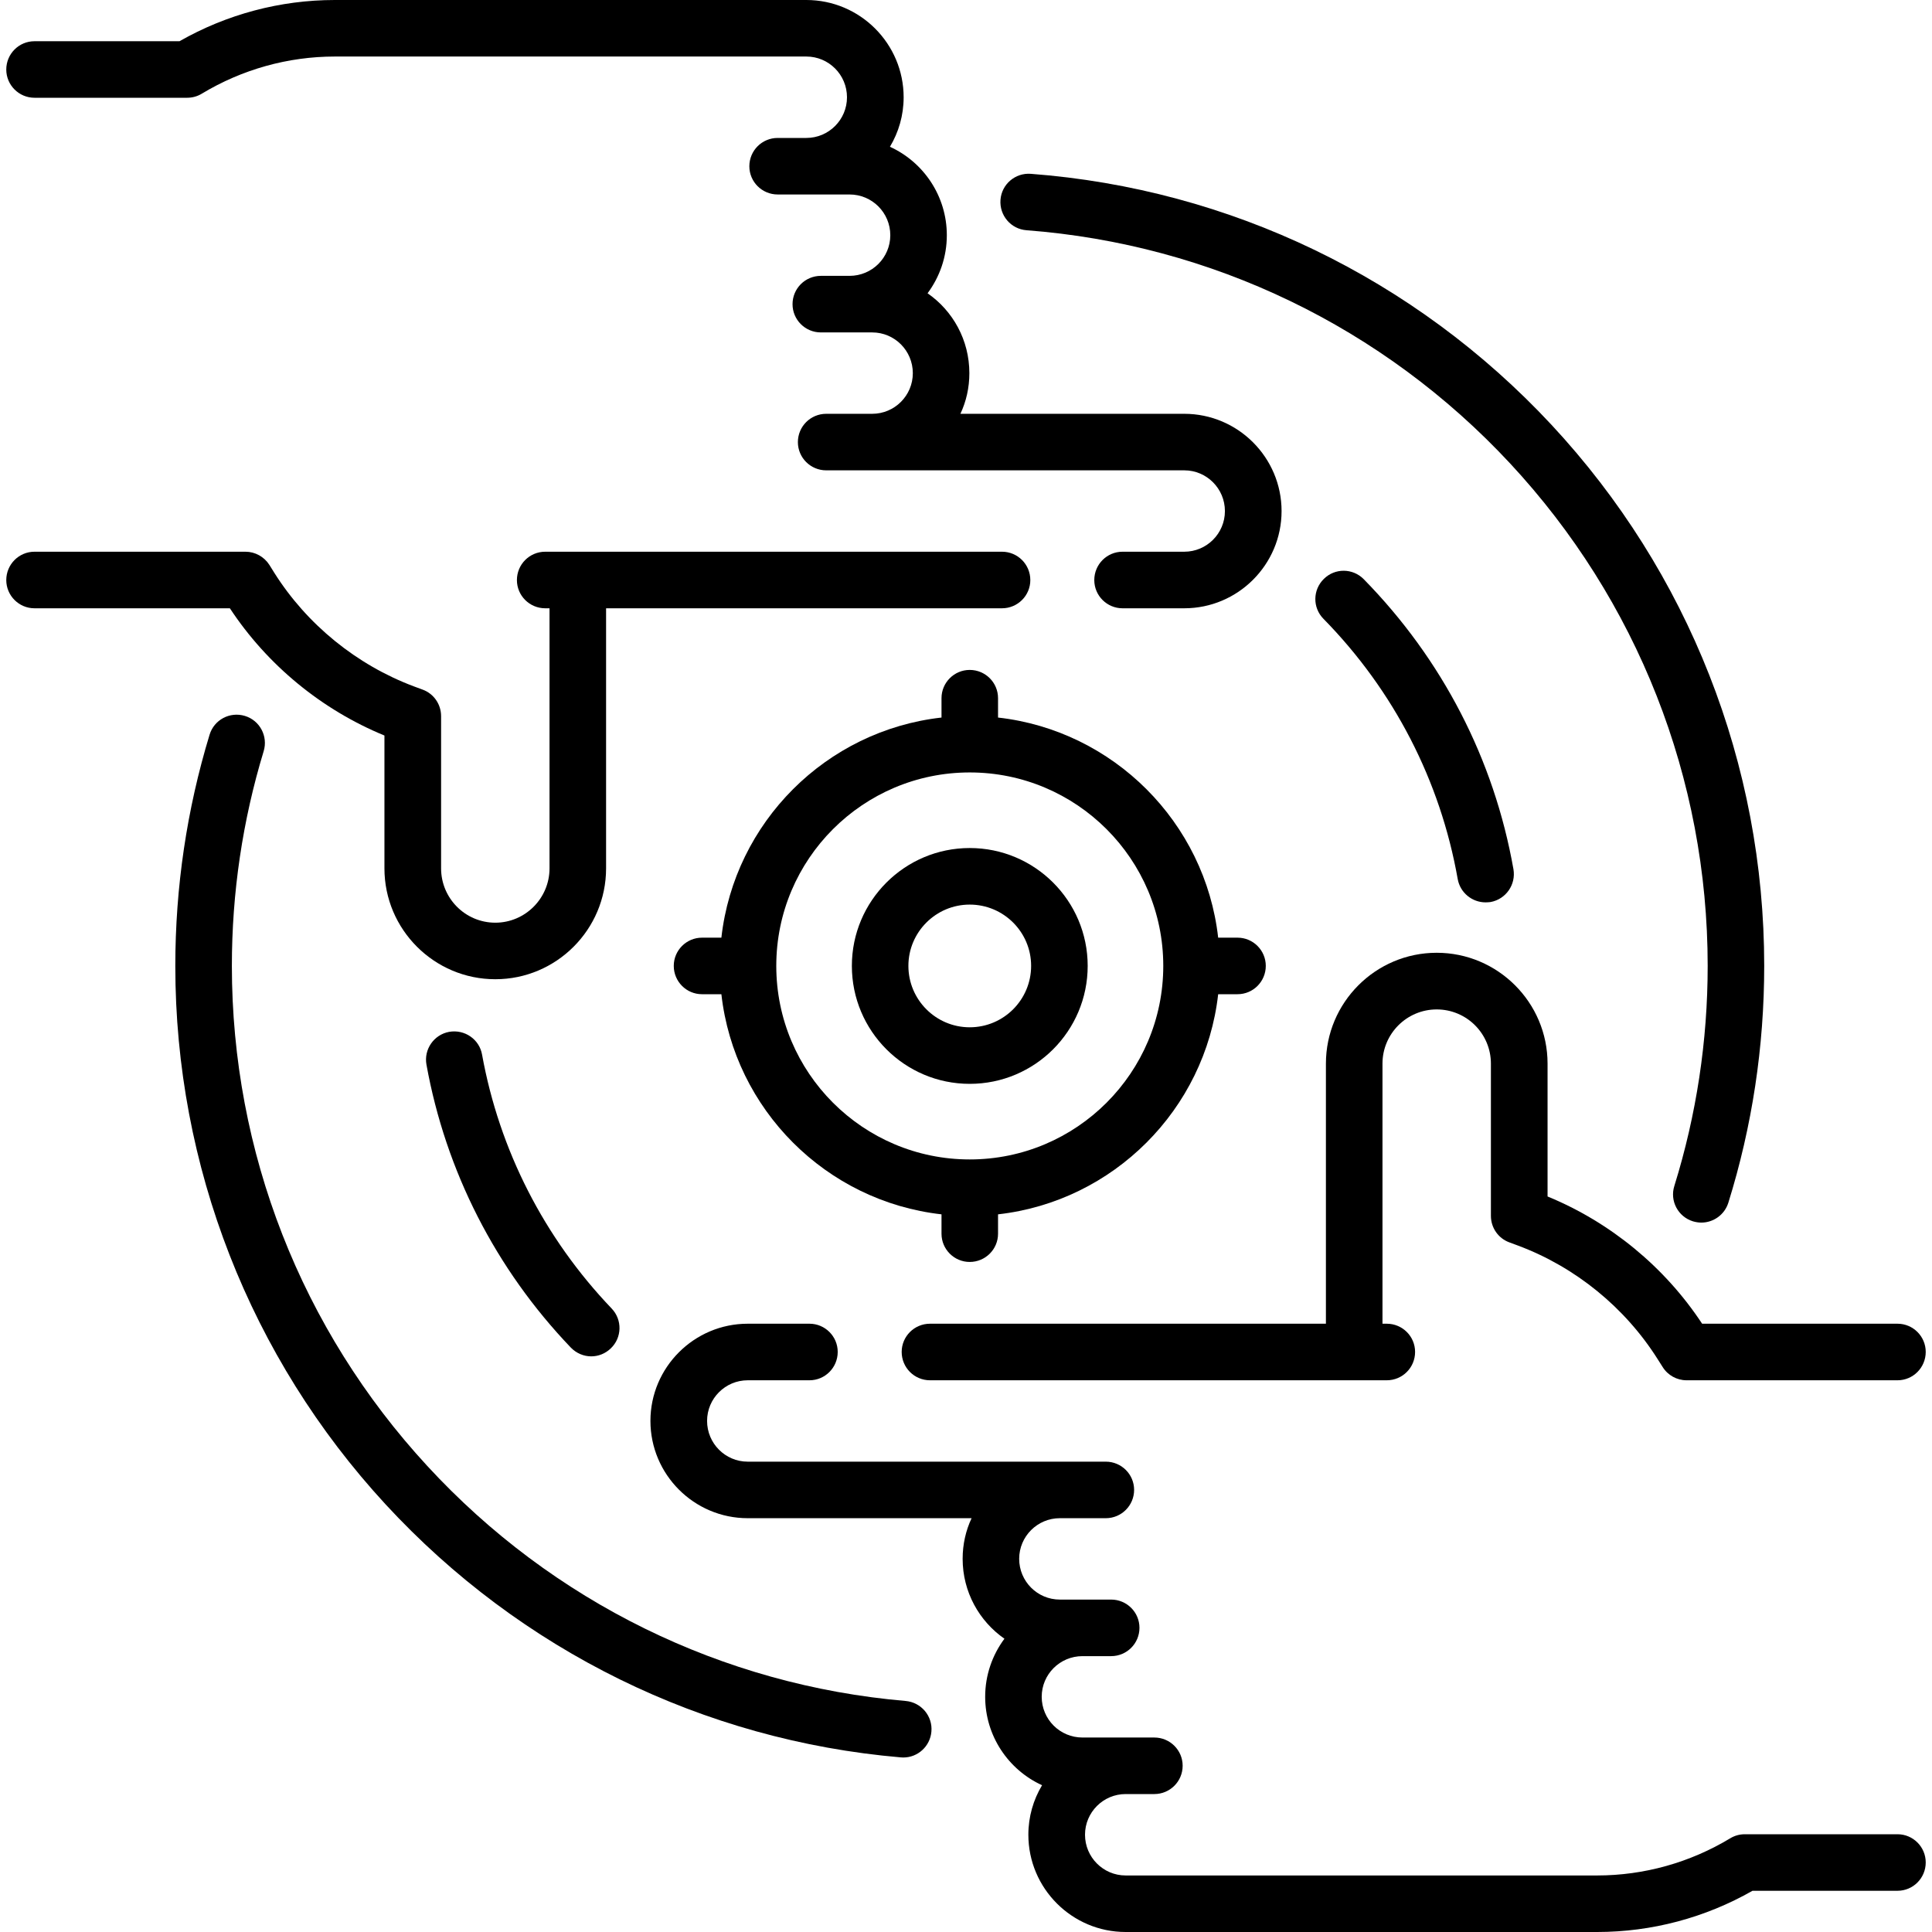
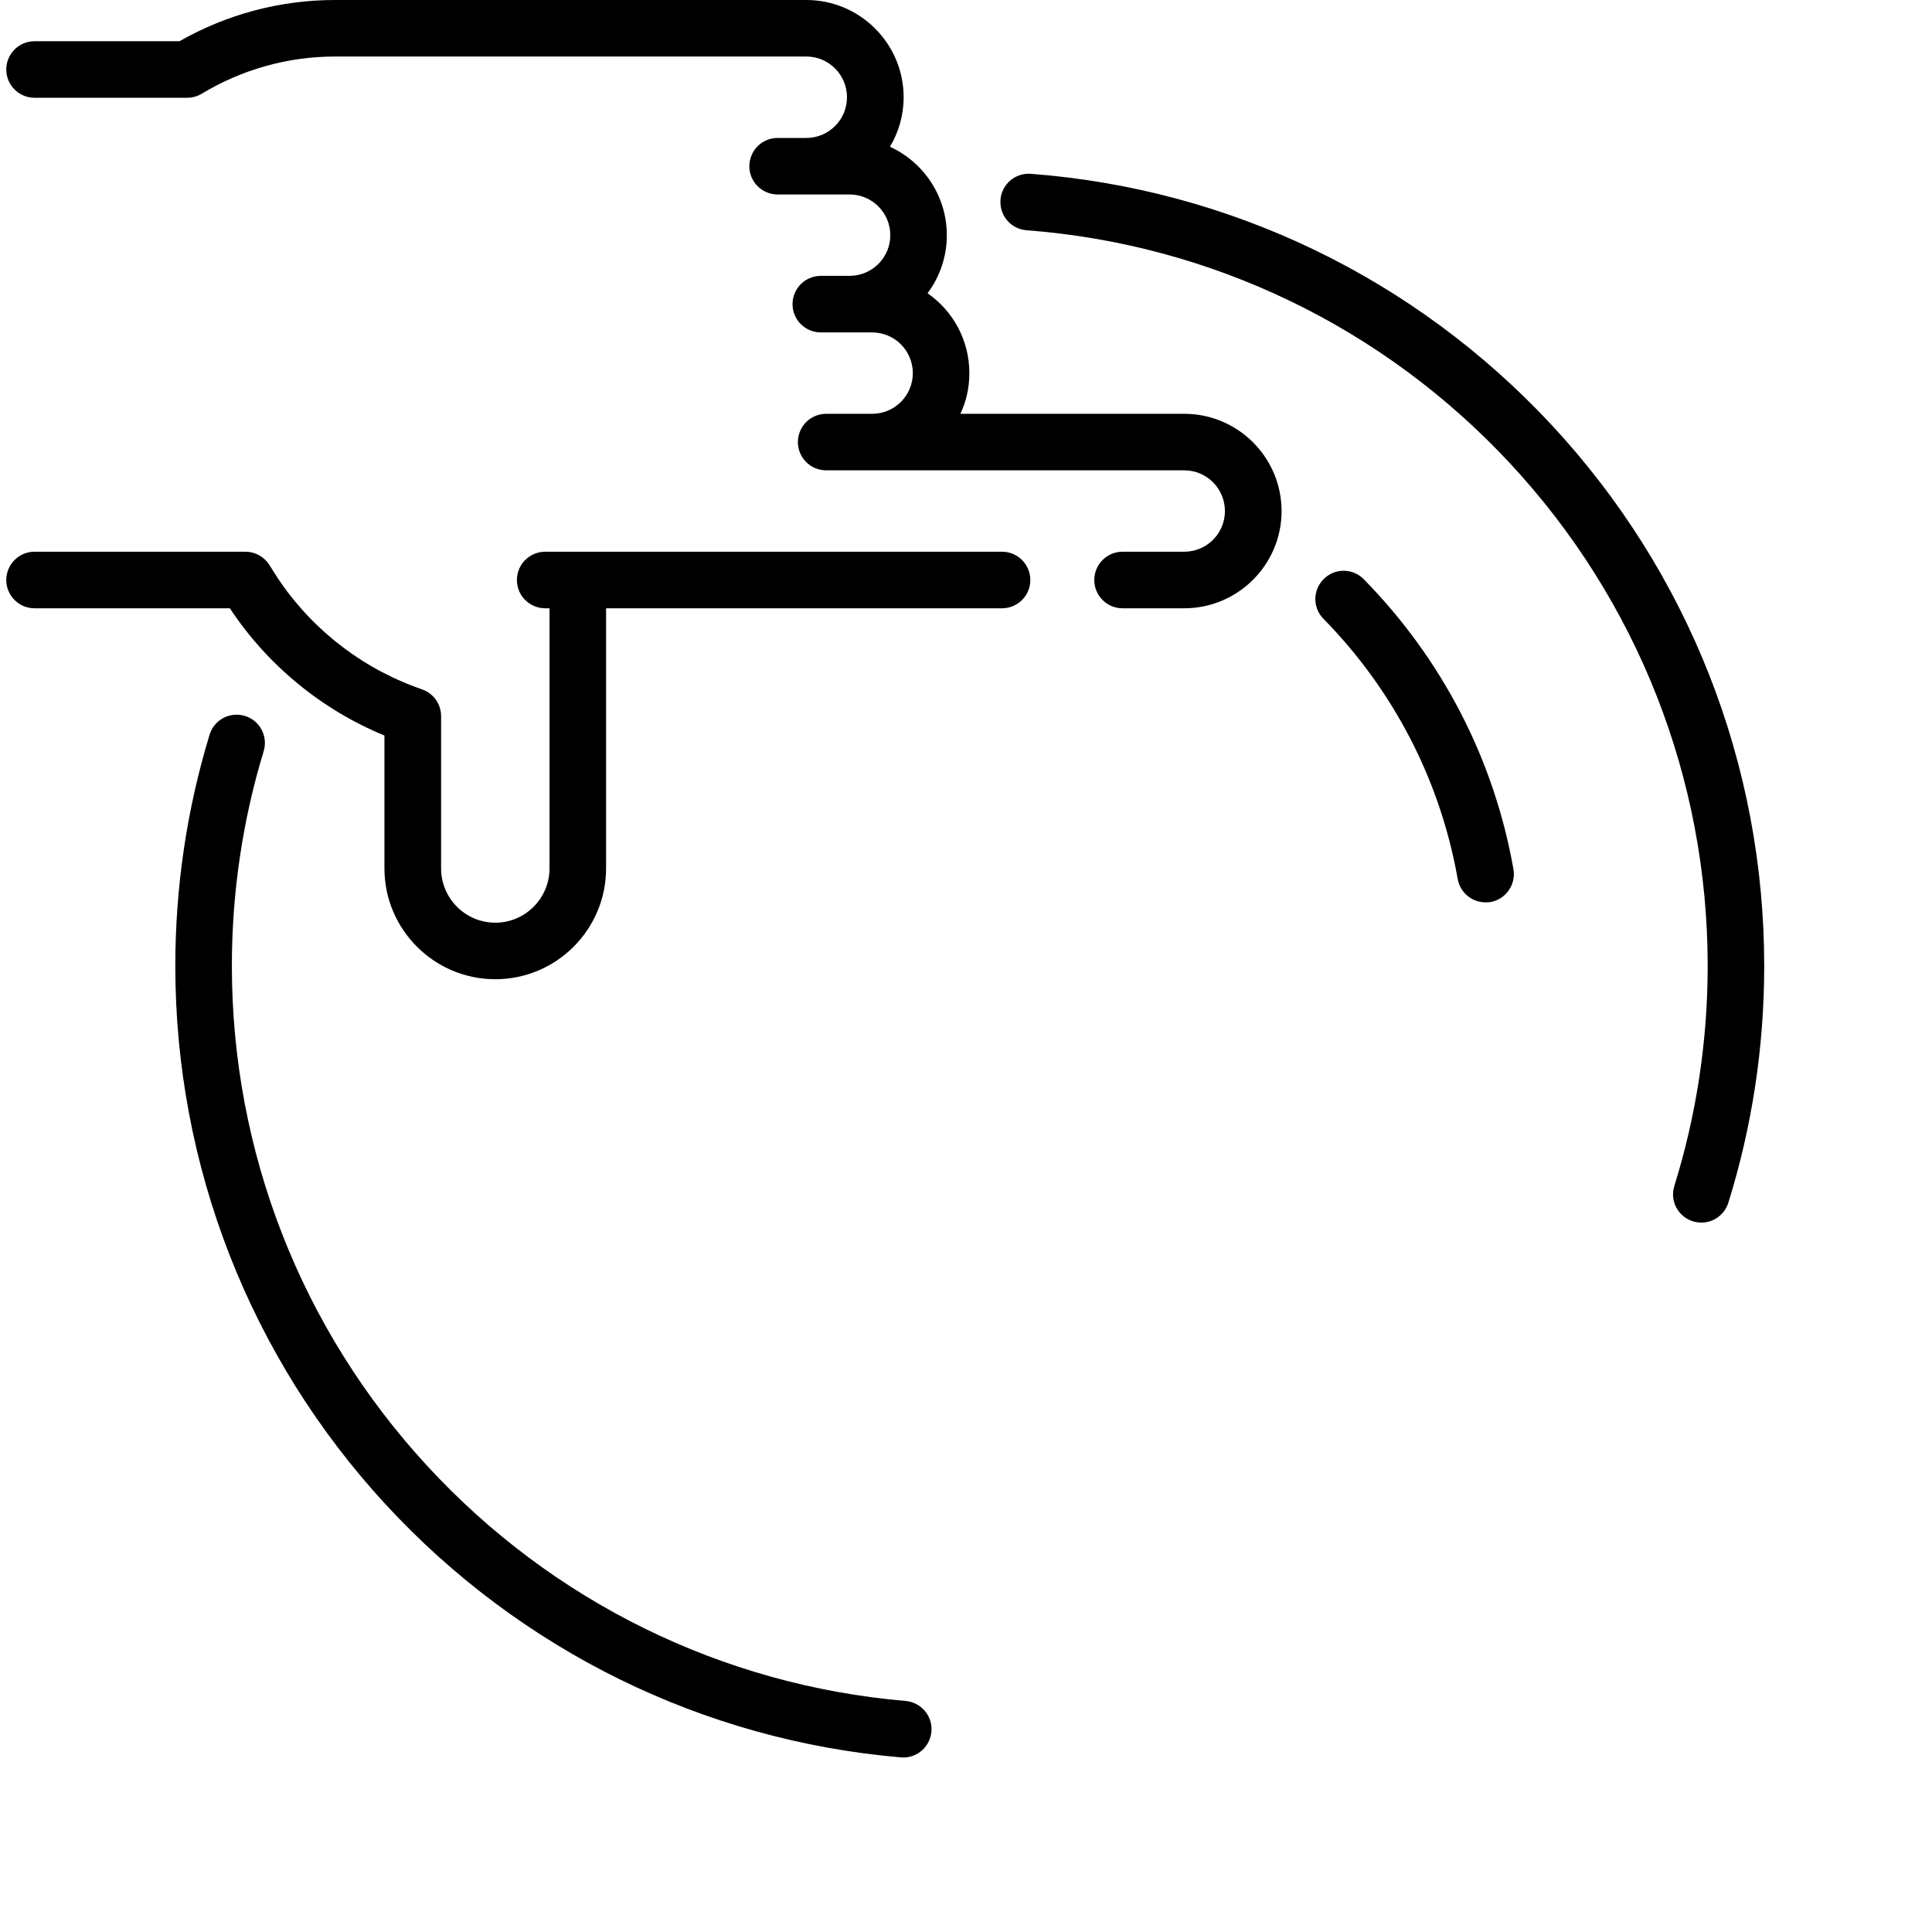
<svg xmlns="http://www.w3.org/2000/svg" width="65px" height="65px" viewBox="0 0 65 65" version="1.1">
  <g id="surface1">
-     <path style=" stroke:none;fill-rule:nonzero;fill:rgb(0%,0%,0%);fill-opacity:1;" d="M 52.066 40.254 L 52.066 35.785 C 52.066 33.727 50.391 32.055 48.336 32.055 C 46.281 32.055 44.609 33.727 44.609 35.785 L 44.609 44.535 L 31.289 44.535 C 30.762 44.535 30.336 44.961 30.336 45.484 C 30.336 46.012 30.762 46.438 31.289 46.438 L 46.656 46.438 C 47.184 46.438 47.609 46.012 47.609 45.484 C 47.609 44.961 47.184 44.535 46.656 44.535 L 46.512 44.535 L 46.512 35.785 C 46.512 34.777 47.332 33.961 48.336 33.961 C 49.344 33.961 50.16 34.777 50.16 35.785 L 50.16 40.906 C 50.16 41.305 50.406 41.66 50.777 41.797 L 51.082 41.91 C 53.008 42.633 54.672 43.988 55.77 45.727 L 55.941 45.996 C 56.113 46.27 56.418 46.438 56.742 46.438 L 63.84 46.438 C 64.363 46.438 64.789 46.012 64.789 45.484 C 64.789 44.961 64.363 44.535 63.84 44.535 L 57.266 44.535 C 56.008 42.625 54.176 41.121 52.066 40.254 Z M 52.066 40.254 " />
-     <path style=" stroke:none;fill-rule:nonzero;fill:rgb(0%,0%,0%);fill-opacity:1;" d="M 63.84 61.711 L 58.703 61.711 C 58.527 61.711 58.359 61.758 58.211 61.848 C 56.859 62.664 55.312 63.098 53.734 63.098 L 37.871 63.098 C 37.117 63.098 36.504 62.484 36.504 61.727 C 36.504 60.973 37.117 60.359 37.871 60.359 L 38.836 60.359 C 39.363 60.359 39.789 59.934 39.789 59.406 C 39.789 58.883 39.363 58.457 38.836 58.457 L 36.418 58.457 C 35.66 58.457 35.047 57.844 35.047 57.086 C 35.047 56.332 35.66 55.719 36.418 55.719 L 37.383 55.719 C 37.91 55.719 38.336 55.293 38.336 54.766 C 38.336 54.242 37.91 53.816 37.383 53.816 L 35.656 53.816 C 34.902 53.816 34.289 53.203 34.289 52.445 C 34.289 51.691 34.902 51.078 35.656 51.078 L 37.203 51.078 C 37.73 51.078 38.156 50.652 38.156 50.125 C 38.156 49.602 37.73 49.176 37.203 49.176 L 25.156 49.176 C 24.402 49.176 23.789 48.562 23.789 47.805 C 23.789 47.051 24.402 46.438 25.156 46.438 L 27.234 46.438 C 27.758 46.438 28.184 46.012 28.184 45.484 C 28.184 44.961 27.758 44.535 27.234 44.535 L 25.156 44.535 C 23.352 44.535 21.883 46.004 21.883 47.805 C 21.883 49.609 23.352 51.078 25.156 51.078 L 32.688 51.078 C 32.492 51.496 32.387 51.957 32.387 52.445 C 32.387 53.559 32.945 54.543 33.793 55.133 C 33.387 55.68 33.145 56.355 33.145 57.086 C 33.145 58.406 33.93 59.547 35.059 60.062 C 34.766 60.551 34.598 61.121 34.598 61.727 C 34.598 63.531 36.066 65 37.871 65 L 53.734 65 C 55.57 65 57.371 64.52 58.961 63.613 L 63.84 63.613 C 64.363 63.613 64.789 63.188 64.789 62.66 C 64.789 62.137 64.363 61.711 63.84 61.711 Z M 63.84 61.711 " />
    <path style=" stroke:none;fill-rule:nonzero;fill:rgb(0%,0%,0%);fill-opacity:1;" d="M 12.934 24.746 L 12.934 29.215 C 12.934 31.273 14.609 32.945 16.664 32.945 C 18.719 32.945 20.391 31.273 20.391 29.215 L 20.391 20.465 L 33.711 20.465 C 34.238 20.465 34.664 20.039 34.664 19.516 C 34.664 18.988 34.238 18.562 33.711 18.562 L 18.344 18.562 C 17.816 18.562 17.391 18.988 17.391 19.516 C 17.391 20.039 17.816 20.465 18.344 20.465 L 18.488 20.465 L 18.488 29.215 C 18.488 30.223 17.668 31.043 16.664 31.043 C 15.656 31.043 14.84 30.223 14.84 29.215 L 14.84 24.094 C 14.84 23.695 14.594 23.34 14.223 23.203 L 13.918 23.09 C 11.996 22.367 10.328 21.012 9.23 19.273 L 9.062 19.004 C 8.887 18.73 8.582 18.562 8.258 18.562 L 1.16 18.562 C 0.637 18.562 0.211 18.988 0.211 19.516 C 0.211 20.039 0.637 20.465 1.16 20.465 L 7.734 20.465 C 8.992 22.375 10.824 23.879 12.934 24.746 Z M 12.934 24.746 " />
-     <path style=" stroke:none;fill-rule:nonzero;fill:rgb(0%,0%,0%);fill-opacity:1;" d="M 28.66 32.496 C 28.66 34.688 30.438 36.465 32.625 36.465 C 34.816 36.465 36.594 34.688 36.594 32.496 C 36.594 30.309 34.816 28.531 32.625 28.531 C 30.438 28.531 28.66 30.309 28.66 32.496 Z M 34.691 32.496 C 34.691 33.637 33.766 34.562 32.625 34.562 C 31.488 34.562 30.562 33.637 30.562 32.496 C 30.562 31.359 31.488 30.434 32.625 30.434 C 33.766 30.434 34.691 31.359 34.691 32.496 Z M 34.691 32.496 " />
    <path style=" stroke:none;fill-rule:nonzero;fill:rgb(0%,0%,0%);fill-opacity:1;" d="M 49.98 30.359 C 50.035 30.359 50.09 30.355 50.148 30.348 C 50.664 30.254 51.008 29.762 50.918 29.242 C 50.266 25.551 48.523 22.18 45.883 19.488 C 45.516 19.113 44.914 19.105 44.539 19.477 C 44.164 19.844 44.156 20.445 44.527 20.82 C 46.895 23.234 48.457 26.262 49.043 29.574 C 49.125 30.035 49.527 30.359 49.98 30.359 Z M 49.98 30.359 " />
-     <path style=" stroke:none;fill-rule:nonzero;fill:rgb(0%,0%,0%);fill-opacity:1;" d="M 15.113 34.715 C 14.598 34.809 14.254 35.305 14.348 35.82 C 14.996 39.402 16.676 42.695 19.203 45.336 C 19.391 45.531 19.641 45.633 19.891 45.633 C 20.129 45.633 20.363 45.543 20.547 45.367 C 20.93 45.004 20.941 44.402 20.578 44.023 C 18.309 41.648 16.801 38.695 16.219 35.484 C 16.129 34.965 15.633 34.625 15.113 34.715 Z M 15.113 34.715 " />
    <path style=" stroke:none;fill-rule:nonzero;fill:rgb(0%,0%,0%);fill-opacity:1;" d="M 34.535 7.746 C 40.758 8.219 46.535 11.004 50.801 15.586 C 55.09 20.195 57.453 26.199 57.453 32.496 C 57.453 35.02 57.074 37.512 56.332 39.898 C 56.172 40.398 56.453 40.934 56.957 41.09 C 57.051 41.117 57.145 41.133 57.238 41.133 C 57.645 41.133 58.02 40.871 58.148 40.465 C 58.949 37.895 59.355 35.215 59.355 32.496 C 59.355 25.715 56.812 19.25 52.195 14.289 C 47.598 9.355 41.379 6.355 34.68 5.848 C 34.156 5.809 33.699 6.199 33.66 6.723 C 33.621 7.25 34.012 7.707 34.535 7.746 Z M 34.535 7.746 " />
    <path style=" stroke:none;fill-rule:nonzero;fill:rgb(0%,0%,0%);fill-opacity:1;" d="M 30.469 57.227 C 24.305 56.699 18.586 53.891 14.375 49.32 C 10.137 44.727 7.801 38.754 7.801 32.496 C 7.801 30.039 8.16 27.609 8.871 25.273 C 9.023 24.77 8.742 24.238 8.238 24.086 C 7.734 23.934 7.203 24.215 7.051 24.719 C 6.285 27.234 5.898 29.852 5.898 32.5 C 5.898 39.23 8.41 45.664 12.973 50.613 C 17.512 55.531 23.664 58.555 30.305 59.125 C 30.336 59.129 30.363 59.129 30.391 59.129 C 30.879 59.129 31.293 58.754 31.336 58.258 C 31.383 57.734 30.992 57.273 30.469 57.227 Z M 30.469 57.227 " />
-     <path style=" stroke:none;fill-rule:nonzero;fill:rgb(0%,0%,0%);fill-opacity:1;" d="M 32.625 22.539 C 32.102 22.539 31.676 22.965 31.676 23.488 L 31.676 24.141 C 27.793 24.578 24.707 27.664 24.27 31.547 L 23.617 31.547 C 23.094 31.547 22.668 31.973 22.668 32.496 C 22.668 33.023 23.094 33.449 23.617 33.449 L 24.27 33.449 C 24.707 37.328 27.793 40.418 31.676 40.855 L 31.676 41.508 C 31.676 42.031 32.102 42.457 32.625 42.457 C 33.152 42.457 33.578 42.031 33.578 41.508 L 33.578 40.855 C 37.457 40.418 40.547 37.328 40.984 33.449 L 41.637 33.449 C 42.16 33.449 42.586 33.023 42.586 32.496 C 42.586 31.973 42.16 31.547 41.637 31.547 L 40.984 31.547 C 40.547 27.664 37.457 24.578 33.578 24.141 L 33.578 23.488 C 33.578 22.965 33.152 22.539 32.625 22.539 Z M 39.137 32.496 C 39.137 36.09 36.219 39.008 32.625 39.008 C 29.035 39.008 26.117 36.09 26.117 32.496 C 26.117 28.906 29.035 25.988 32.625 25.988 C 36.219 25.988 39.137 28.906 39.137 32.496 Z M 39.137 32.496 " />
    <path style=" stroke:none;fill-rule:nonzero;fill:rgb(0%,0%,0%);fill-opacity:1;" d="M 1.16 3.289 L 6.297 3.289 C 6.473 3.289 6.641 3.242 6.789 3.152 C 8.141 2.336 9.688 1.902 11.266 1.902 L 27.129 1.902 C 27.883 1.902 28.496 2.516 28.496 3.273 C 28.496 4.027 27.883 4.641 27.129 4.641 L 26.164 4.641 C 25.637 4.641 25.211 5.066 25.211 5.594 C 25.211 6.117 25.637 6.543 26.164 6.543 L 28.582 6.543 C 29.34 6.543 29.953 7.156 29.953 7.914 C 29.953 8.668 29.34 9.281 28.582 9.281 L 27.617 9.281 C 27.09 9.281 26.664 9.707 26.664 10.234 C 26.664 10.758 27.09 11.184 27.617 11.184 L 29.344 11.184 C 30.098 11.184 30.711 11.797 30.711 12.555 C 30.711 13.309 30.098 13.922 29.344 13.922 L 27.797 13.922 C 27.27 13.922 26.844 14.348 26.844 14.875 C 26.844 15.398 27.27 15.824 27.797 15.824 L 39.844 15.824 C 40.598 15.824 41.211 16.438 41.211 17.195 C 41.211 17.949 40.598 18.562 39.844 18.562 L 37.766 18.562 C 37.242 18.562 36.816 18.988 36.816 19.516 C 36.816 20.039 37.242 20.465 37.766 20.465 L 39.844 20.465 C 41.648 20.465 43.117 18.996 43.117 17.195 C 43.117 15.391 41.648 13.922 39.844 13.922 L 32.312 13.922 C 32.508 13.504 32.613 13.043 32.613 12.555 C 32.613 11.441 32.059 10.457 31.207 9.867 C 31.613 9.32 31.855 8.645 31.855 7.914 C 31.855 6.594 31.07 5.453 29.941 4.938 C 30.234 4.449 30.402 3.879 30.402 3.273 C 30.402 1.469 28.934 0 27.129 0 L 11.266 0 C 9.43 0 7.629 0.48 6.039 1.387 L 1.16 1.387 C 0.637 1.387 0.211 1.812 0.211 2.34 C 0.211 2.863 0.637 3.289 1.16 3.289 Z M 1.16 3.289 " />
  </g>
</svg>